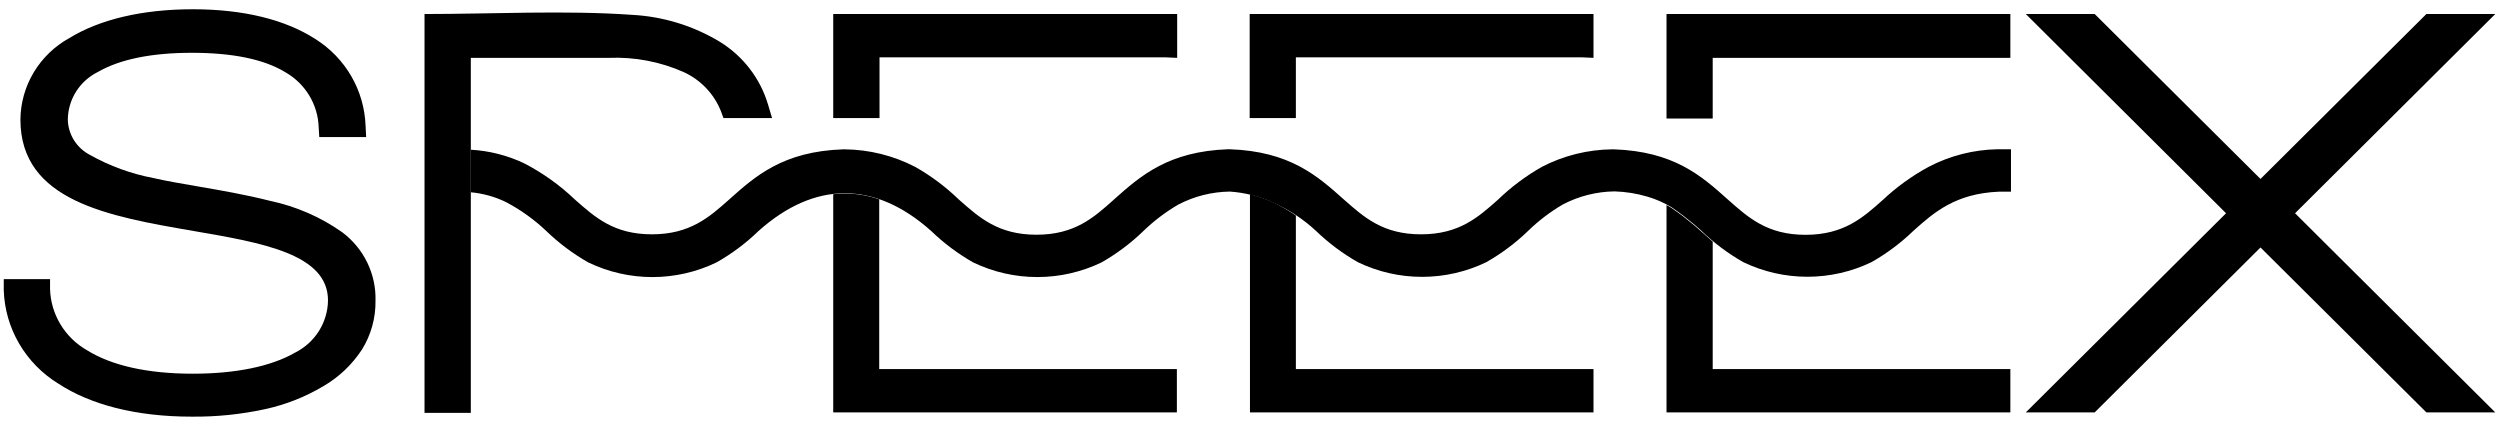
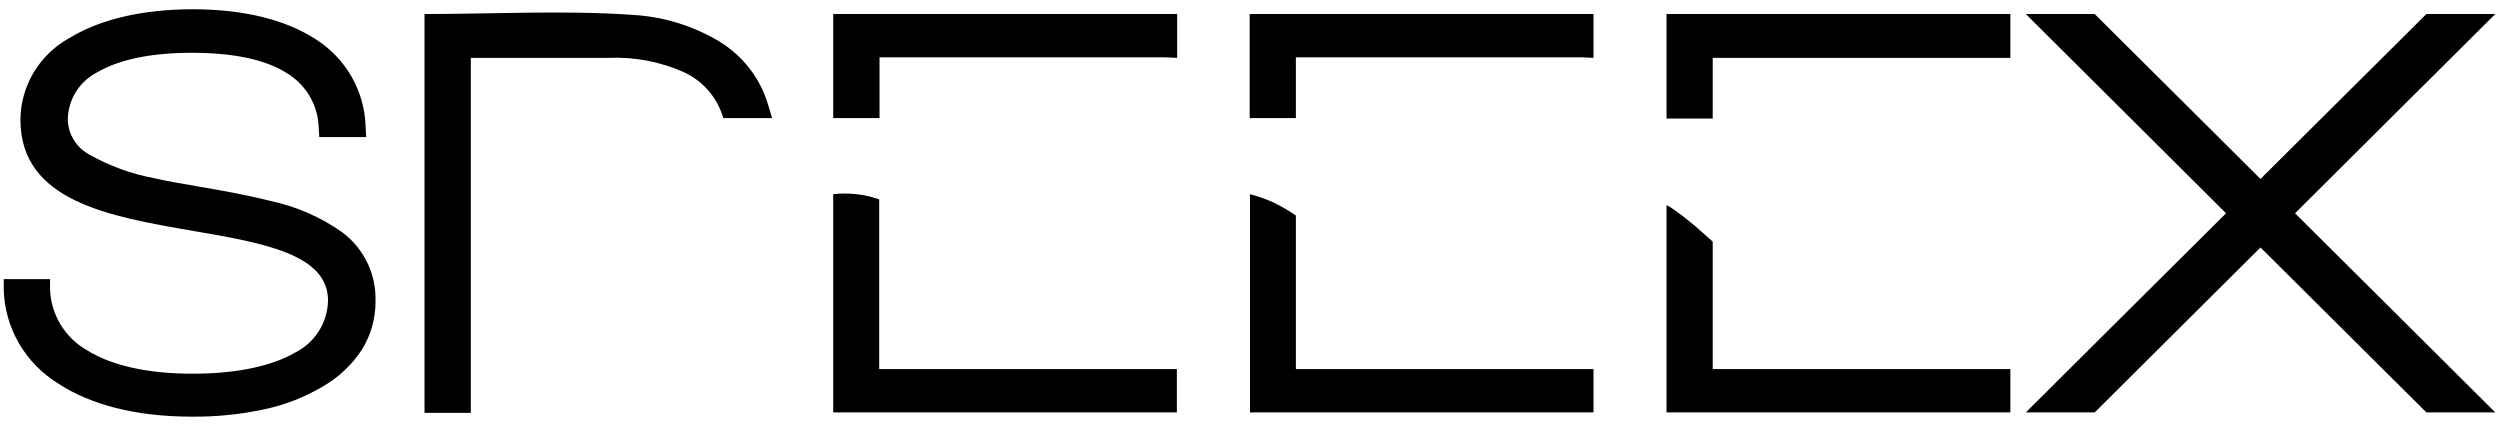
<svg xmlns="http://www.w3.org/2000/svg" width="135" height="23" viewBox="0 0 135 23" fill="none">
  <path d="M90.583 0.757H108.559V3.124H92.486V6.401H89.992V0.757H90.583ZM34.105 0.8C35.792 0.885 37.431 1.386 38.872 2.257C40.126 3.03 41.05 4.23 41.469 5.63L41.692 6.375H39.067L38.926 5.994C38.554 5.064 37.834 4.31 36.914 3.89C35.65 3.33 34.27 3.068 32.885 3.124H25.424V22.296H22.924V0.757C26.557 0.757 30.526 0.548 34.111 0.8H34.105ZM92.486 13.047V19.929H108.559V22.269H89.992V11.071L90.241 11.216C90.512 11.409 90.708 11.542 90.881 11.676L91.505 12.18L91.852 12.485L92.486 13.047ZM69.977 11.639V19.929H86.049V22.269H67.498V10.487C67.938 10.6 68.366 10.75 68.778 10.937C69.196 11.14 69.596 11.374 69.977 11.639ZM47.478 10.771V19.929H63.551V22.269H44.994V10.487C45.201 10.462 45.409 10.449 45.618 10.45C46.257 10.45 46.892 10.559 47.494 10.771H47.478ZM131.269 0.757H134.745L123.933 11.516L134.745 22.269H131.025L122.067 13.363L113.114 22.269H109.394L120.207 11.516L109.394 0.757H113.114L122.067 9.663L131.025 0.757H131.269ZM62.943 3.097H47.494V6.375H44.994V0.757H63.567V3.124L62.943 3.097ZM85.442 3.097H69.977V6.375H67.482V0.757H86.049V3.124L85.442 3.097ZM3.749 2.053C5.376 1.057 7.659 0.5 10.414 0.5C13.168 0.5 15.419 1.068 17.029 2.107C17.833 2.611 18.499 3.302 18.972 4.118C19.444 4.935 19.708 5.853 19.741 6.792L19.773 7.403H17.241L17.208 6.867C17.189 6.27 17.017 5.687 16.709 5.172C16.401 4.657 15.966 4.227 15.446 3.922C14.264 3.188 12.528 2.851 10.359 2.851C8.19 2.851 6.477 3.199 5.289 3.884C4.803 4.125 4.394 4.493 4.107 4.948C3.82 5.404 3.666 5.929 3.662 6.466C3.672 6.859 3.788 7.243 3.999 7.578C4.21 7.912 4.507 8.184 4.861 8.367C5.926 8.966 7.084 9.388 8.288 9.615C8.955 9.77 9.768 9.909 10.641 10.059C11.889 10.273 13.255 10.509 14.584 10.846C15.988 11.142 17.315 11.72 18.483 12.544C19.058 12.976 19.522 13.538 19.834 14.182C20.146 14.827 20.298 15.536 20.277 16.25C20.289 17.172 20.037 18.08 19.551 18.868C19.017 19.689 18.294 20.374 17.441 20.866C16.468 21.443 15.406 21.859 14.296 22.098C13.002 22.378 11.679 22.512 10.354 22.499C7.328 22.499 4.888 21.851 3.158 20.721C2.283 20.186 1.555 19.445 1.039 18.565C0.523 17.685 0.236 16.693 0.203 15.677V15.072H2.703V15.607C2.722 16.281 2.916 16.94 3.267 17.519C3.617 18.098 4.112 18.579 4.703 18.916C6.021 19.736 7.957 20.18 10.403 20.18C12.724 20.18 14.627 19.789 15.918 19.05C16.45 18.787 16.899 18.383 17.216 17.885C17.532 17.386 17.704 16.811 17.712 16.223C17.712 13.717 14.166 13.111 10.457 12.474C5.886 11.687 1.103 10.868 1.103 6.46C1.11 5.56 1.359 4.678 1.824 3.904C2.289 3.13 2.953 2.491 3.749 2.053Z" fill="black" />
-   <path fill-rule="evenodd" clip-rule="evenodd" d="M25.425 8.085C26.416 8.141 27.386 8.387 28.283 8.808C29.298 9.331 30.232 9.997 31.054 10.784C32.138 11.738 33.152 12.653 35.202 12.653C37.252 12.653 38.288 11.738 39.356 10.79C40.787 9.51 42.273 8.176 45.532 8.064H45.614C46.937 8.078 48.237 8.401 49.41 9.006C50.256 9.483 51.038 10.065 51.736 10.736L51.795 10.79C52.88 11.748 53.905 12.675 55.965 12.675C58.026 12.675 59.051 11.759 60.119 10.806L60.195 10.736C61.616 9.472 63.107 8.176 66.317 8.059H66.399C69.653 8.171 71.144 9.499 72.581 10.784C73.665 11.738 74.679 12.653 76.734 12.653C78.79 12.653 79.815 11.738 80.883 10.79C81.599 10.098 82.4 9.499 83.269 9.006C84.441 8.4 85.742 8.077 87.065 8.064H87.151C90.362 8.176 91.853 9.472 93.268 10.742L93.328 10.795C94.413 11.754 95.437 12.68 97.498 12.68C99.559 12.68 100.6 11.754 101.668 10.8C102.411 10.102 103.242 9.501 104.141 9.012C105.293 8.408 106.573 8.082 107.877 8.059H108.593V10.351H107.937C105.589 10.452 104.434 11.47 103.327 12.461C102.649 13.116 101.889 13.685 101.066 14.153C99.986 14.674 98.8 14.945 97.598 14.945C96.397 14.945 95.21 14.674 94.131 14.153C93.309 13.685 92.551 13.116 91.875 12.461L91.528 12.155C91.267 11.941 91.078 11.786 90.904 11.652C90.731 11.518 90.535 11.384 90.264 11.191C89.856 10.945 89.416 10.752 88.957 10.618C88.381 10.448 87.785 10.352 87.184 10.335C86.214 10.348 85.26 10.589 84.402 11.036C83.718 11.435 83.086 11.915 82.52 12.466C81.842 13.122 81.082 13.69 80.259 14.158C79.18 14.68 77.993 14.95 76.791 14.95C75.59 14.95 74.403 14.68 73.324 14.158C72.501 13.69 71.741 13.122 71.062 12.466C70.391 11.844 69.622 11.334 68.785 10.956C68.039 10.607 67.233 10.4 66.41 10.345C65.439 10.358 64.486 10.599 63.628 11.047C62.943 11.447 62.309 11.927 61.741 12.477C61.064 13.132 60.306 13.701 59.485 14.169C58.405 14.69 57.219 14.961 56.017 14.961C54.815 14.961 53.629 14.69 52.549 14.169C51.726 13.701 50.967 13.133 50.288 12.477C48.775 11.122 47.192 10.436 45.624 10.436C44.057 10.436 42.485 11.111 40.956 12.477C40.278 13.134 39.518 13.702 38.694 14.169C37.615 14.691 36.43 14.962 35.229 14.962C34.028 14.962 32.843 14.691 31.764 14.169C30.941 13.701 30.181 13.133 29.503 12.477C28.856 11.861 28.126 11.337 27.334 10.918C26.735 10.625 26.085 10.443 25.419 10.383L25.425 8.085Z" fill="black" />
</svg>